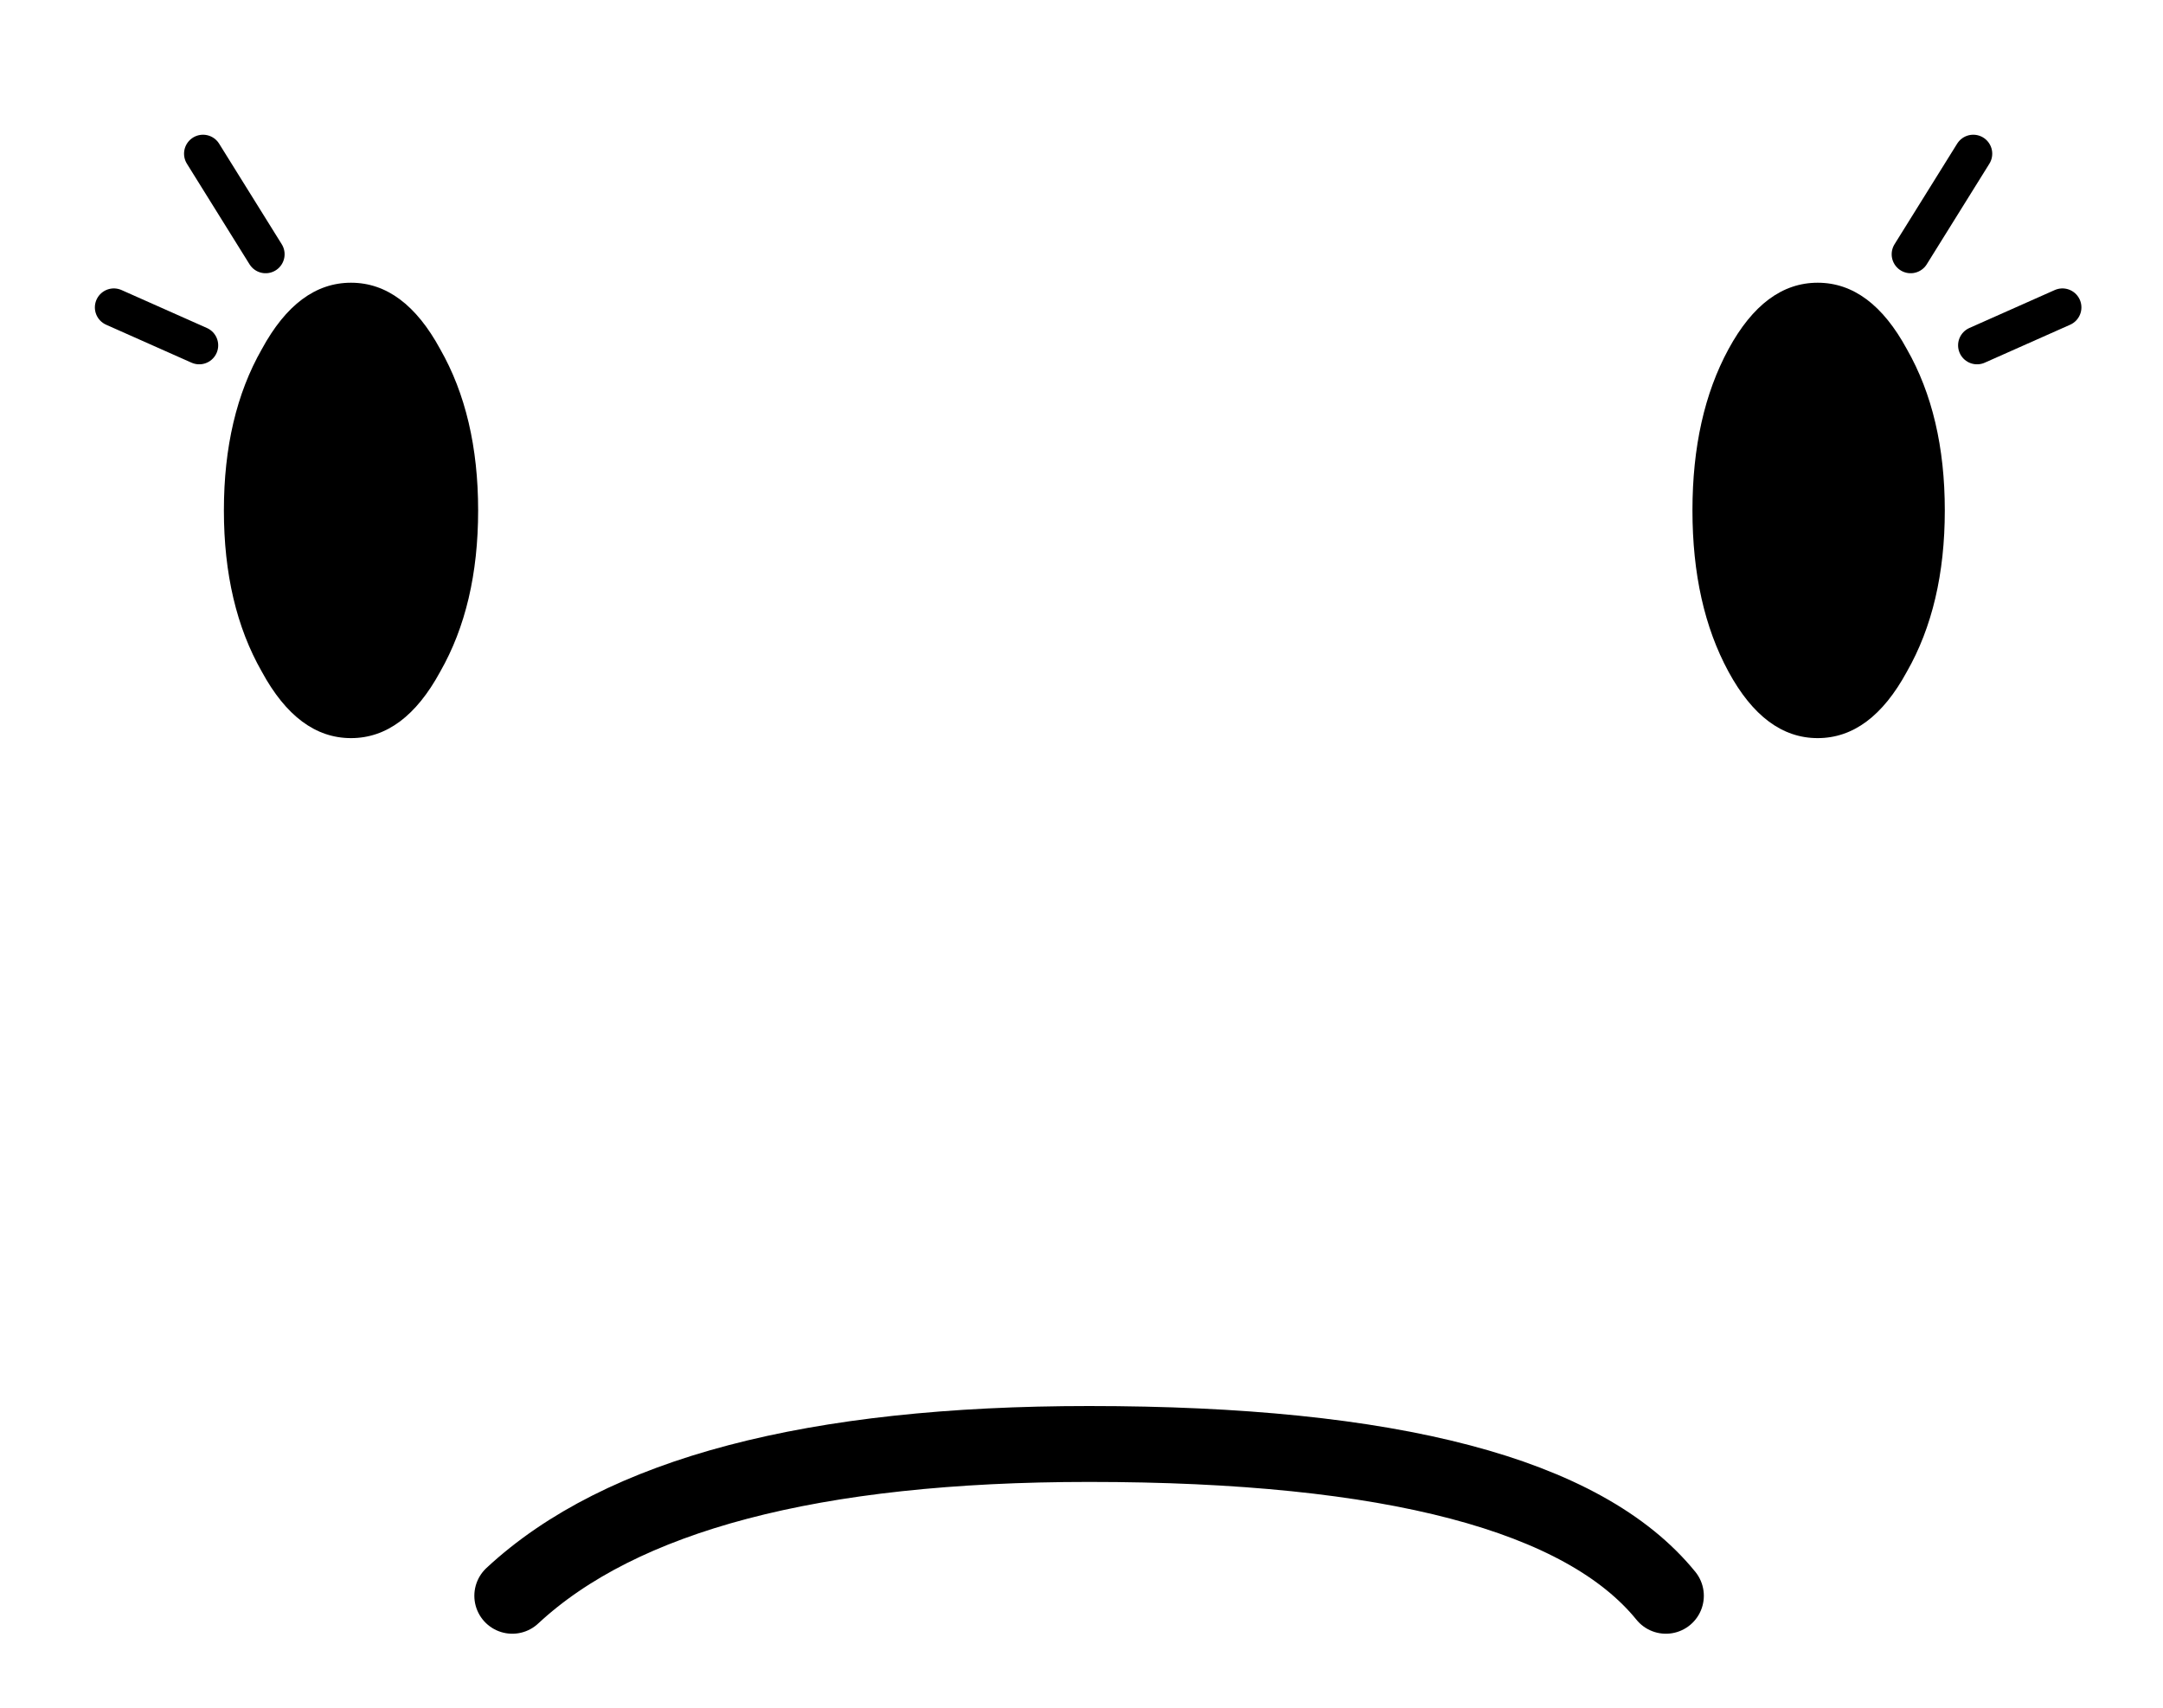
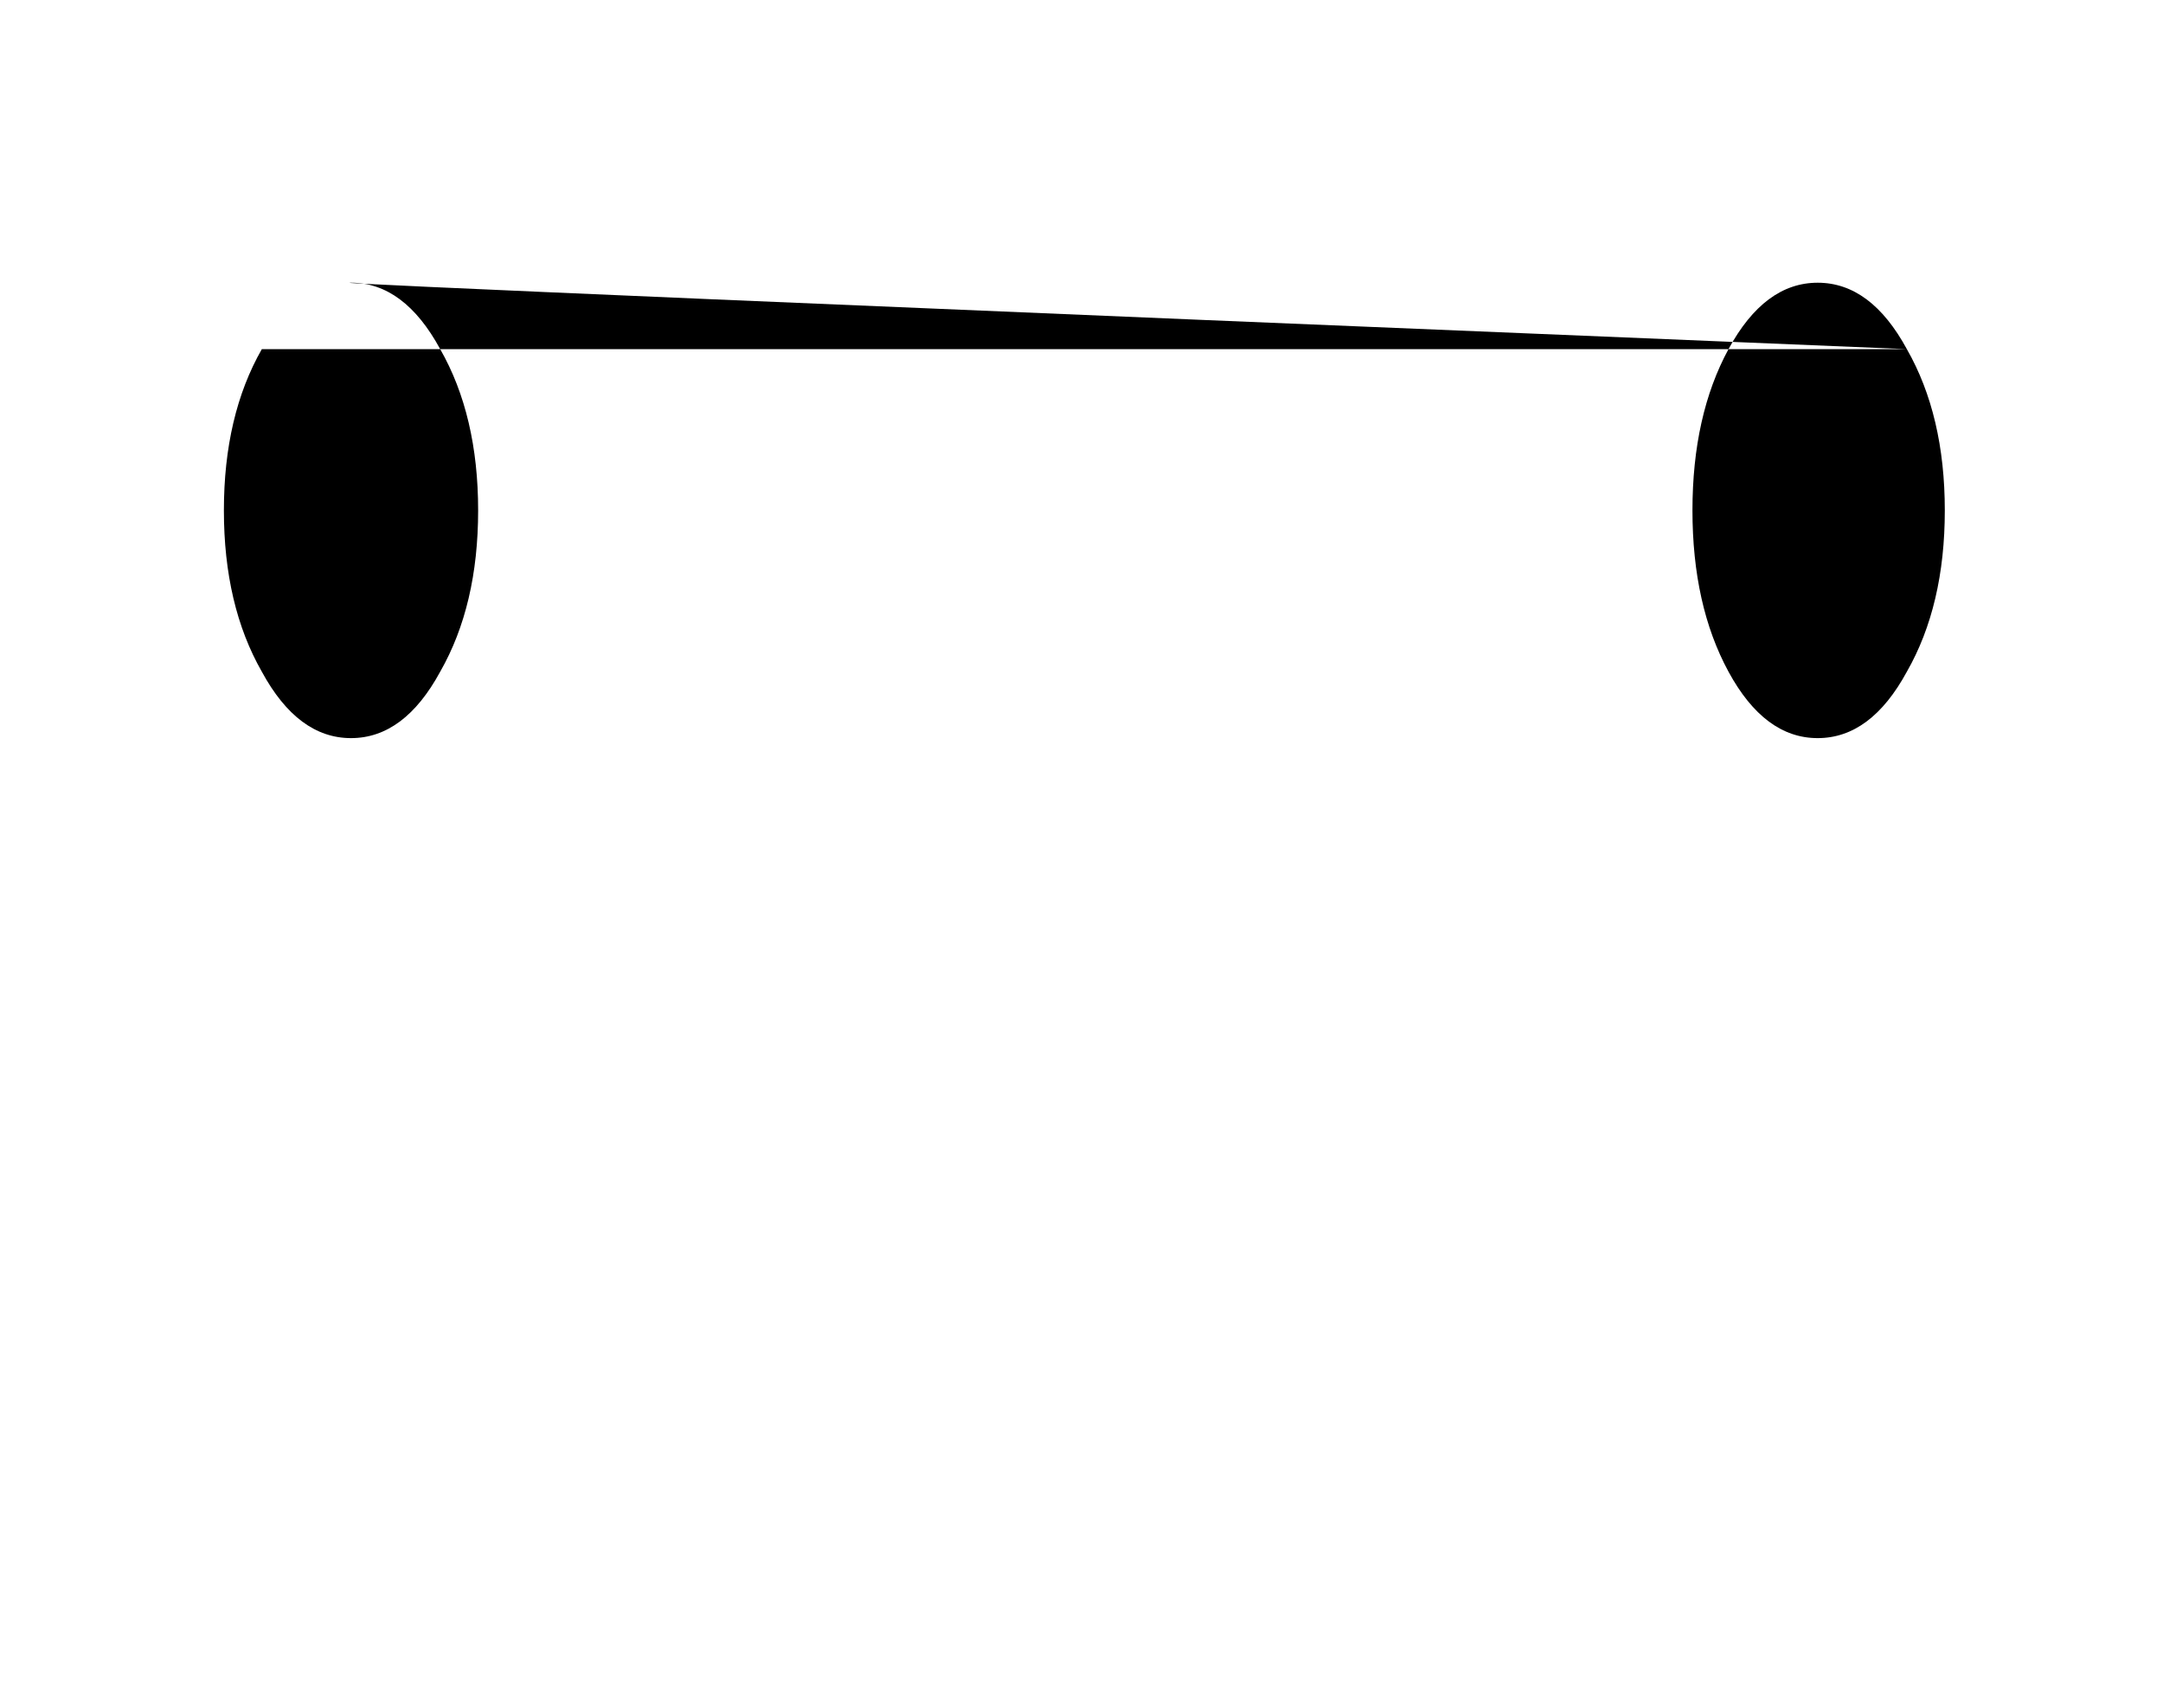
<svg xmlns="http://www.w3.org/2000/svg" height="45.0px" width="57.0px">
  <g transform="matrix(1.0, 0.0, 0.0, 1.0, 3.0, 4.05)">
-     <path d="M-3.0 -4.05 L54.0 -4.05 54.0 40.95 -3.0 40.95 -3.0 -4.05" fill="#999999" fill-opacity="0.0" fill-rule="evenodd" stroke="none" />
-     <path d="M47.25 5.15 Q48.25 6.9 48.25 9.4 48.25 11.9 47.25 13.65 46.3 15.4 44.9 15.4 43.5 15.4 42.55 13.65 41.6 11.9 41.6 9.4 41.6 6.9 42.55 5.15 43.5 3.4 44.9 3.4 46.3 3.4 47.25 5.15 M3.9 5.15 Q4.85 3.4 6.25 3.4 7.65 3.4 8.6 5.15 9.6 6.9 9.6 9.4 9.6 11.9 8.6 13.65 7.65 15.4 6.25 15.4 4.85 15.4 3.9 13.65 2.9 11.9 2.9 9.4 2.9 6.9 3.9 5.15" fill="#000000" fill-rule="evenodd" stroke="none" />
-     <path d="M47.35 2.65 L49.0 0.0 M49.1 5.05 L51.35 4.05 M4.0 2.65 L2.35 0.0 M2.25 5.05 L0.0 4.05" fill="none" stroke="#000000" stroke-linecap="round" stroke-linejoin="round" stroke-width="1.0" />
-     <path d="M40.9 38.0 Q37.65 34.0 25.7 34.0 14.8 34.0 10.5 38.0" fill="none" stroke="#000000" stroke-linecap="round" stroke-linejoin="round" stroke-width="2.0" />
+     <path d="M47.25 5.15 Q48.25 6.9 48.25 9.4 48.25 11.9 47.25 13.65 46.3 15.4 44.9 15.4 43.5 15.4 42.55 13.65 41.6 11.9 41.6 9.4 41.6 6.9 42.55 5.15 43.5 3.4 44.9 3.4 46.3 3.4 47.25 5.15 Q4.85 3.4 6.25 3.4 7.65 3.4 8.6 5.15 9.6 6.9 9.6 9.4 9.6 11.9 8.6 13.65 7.65 15.4 6.25 15.4 4.85 15.4 3.9 13.65 2.9 11.9 2.9 9.4 2.9 6.9 3.9 5.15" fill="#000000" fill-rule="evenodd" stroke="none" />
  </g>
</svg>